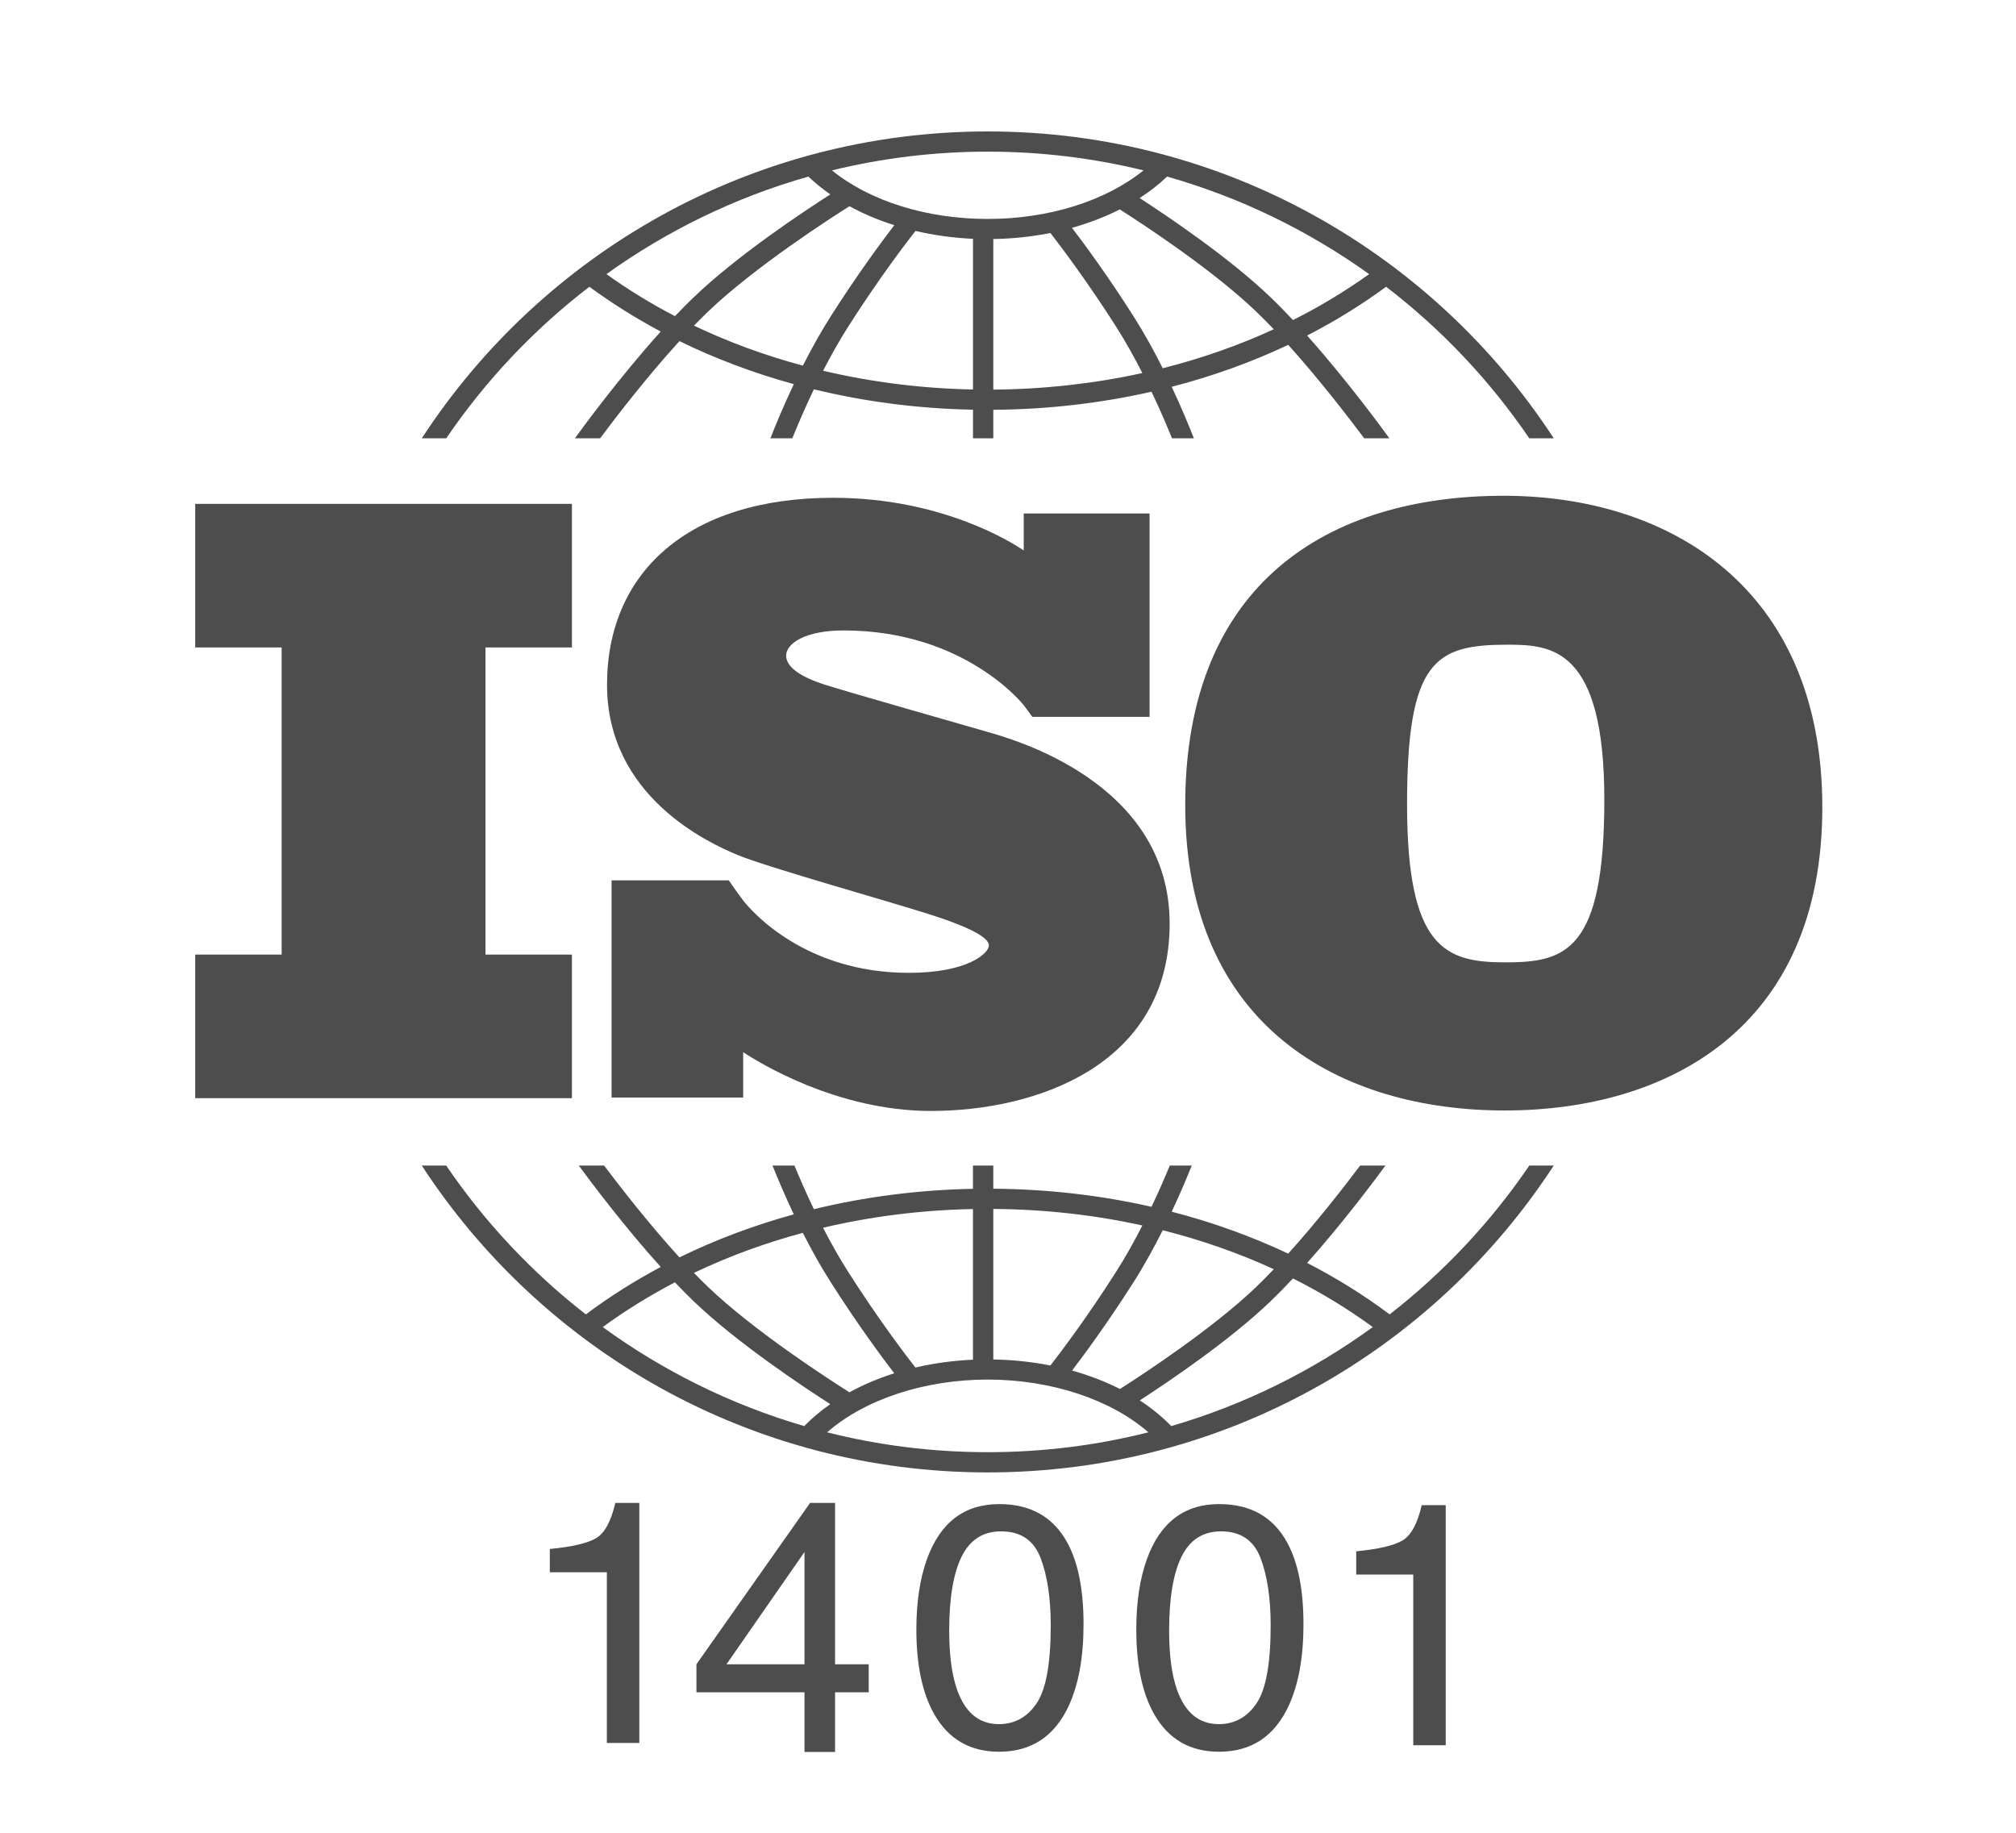
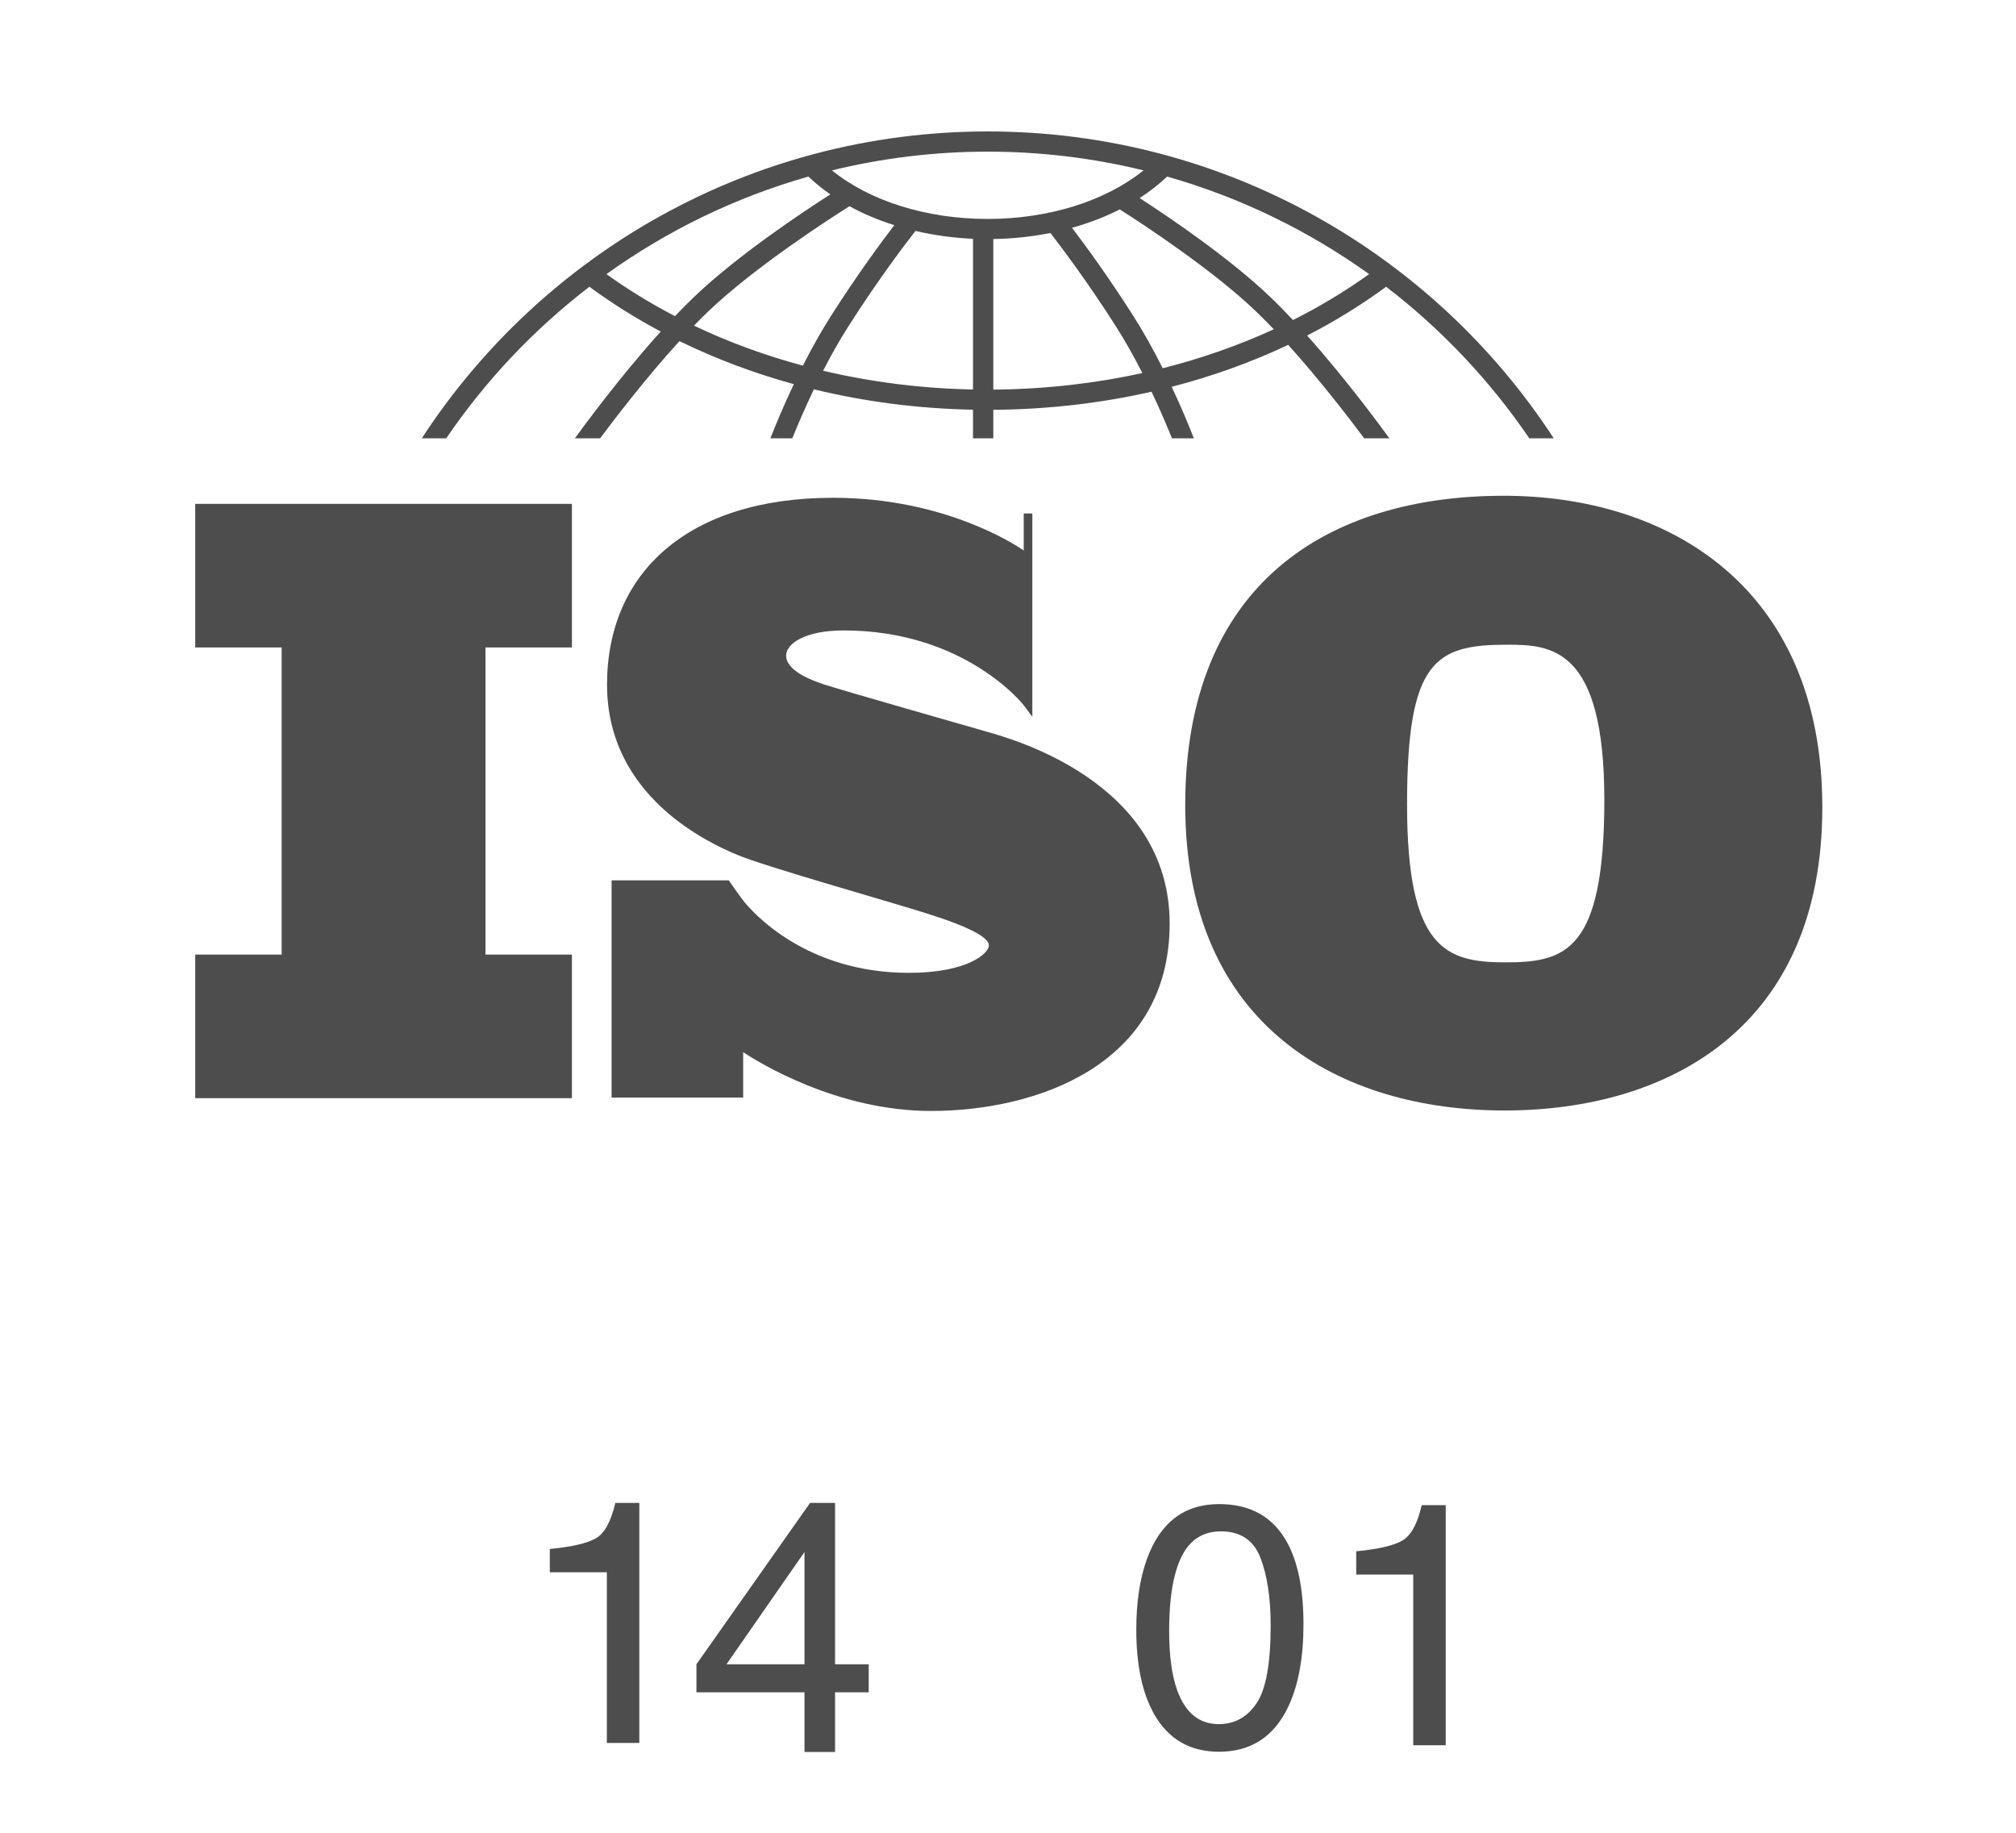
<svg xmlns="http://www.w3.org/2000/svg" width="55" height="50" viewBox="0 0 55 50" fill="none">
  <g clip-path="url(#clip0_77_2939)">
    <mask id="mask0_77_2939" style="mask-type:luminance" maskUnits="userSpaceOnUse" x="0" y="0" width="55" height="50">
      <path d="M55 0H0V50H55V0Z" fill="white" />
    </mask>
    <g mask="url(#mask0_77_2939)">
      <path d="M15.603 17.663V13.746H5.326V17.663H7.684V26.042H5.326V29.959H15.603V26.042H13.245V17.663H15.603Z" fill="#4D4D4D" />
-       <path d="M26.944 19.968C26.309 19.784 23.041 18.854 22.475 18.67C21.909 18.486 21.447 18.222 21.447 17.888C21.447 17.555 21.966 17.199 23.017 17.199C26.332 17.199 27.924 19.233 27.924 19.233C27.924 19.233 28.104 19.47 28.164 19.556H31.362V14.008H27.929V15.017C27.667 14.837 25.731 13.58 22.729 13.58C18.767 13.58 16.561 15.625 16.561 18.681C16.561 21.737 19.345 23.001 20.119 23.323C20.892 23.644 23.918 24.495 25.212 24.897C26.505 25.299 26.979 25.586 26.979 25.793C26.979 26 26.413 26.54 24.796 26.54C21.98 26.54 20.529 24.887 20.275 24.567V24.565C20.194 24.457 20.099 24.329 20.067 24.281C20.029 24.226 19.943 24.102 19.883 24.017H16.685V29.942H20.275V28.704C20.692 28.981 22.831 30.308 25.397 30.308C28.261 30.308 31.91 29.067 31.91 25.195C31.91 21.324 27.579 20.152 26.944 19.968Z" fill="#4D4D4D" />
+       <path d="M26.944 19.968C26.309 19.784 23.041 18.854 22.475 18.67C21.909 18.486 21.447 18.222 21.447 17.888C21.447 17.555 21.966 17.199 23.017 17.199C26.332 17.199 27.924 19.233 27.924 19.233C27.924 19.233 28.104 19.47 28.164 19.556V14.008H27.929V15.017C27.667 14.837 25.731 13.58 22.729 13.58C18.767 13.58 16.561 15.625 16.561 18.681C16.561 21.737 19.345 23.001 20.119 23.323C20.892 23.644 23.918 24.495 25.212 24.897C26.505 25.299 26.979 25.586 26.979 25.793C26.979 26 26.413 26.54 24.796 26.54C21.98 26.54 20.529 24.887 20.275 24.567V24.565C20.194 24.457 20.099 24.329 20.067 24.281C20.029 24.226 19.943 24.102 19.883 24.017H16.685V29.942H20.275V28.704C20.692 28.981 22.831 30.308 25.397 30.308C28.261 30.308 31.91 29.067 31.91 25.195C31.91 21.324 27.579 20.152 26.944 19.968Z" fill="#4D4D4D" />
      <path d="M41.026 13.525C36.251 13.525 32.335 15.9 32.335 21.962C32.335 28.025 36.586 30.295 41.047 30.295C45.507 30.295 49.716 28.045 49.716 22.025C49.716 16.005 45.507 13.525 41.026 13.525ZM41.068 26.254C39.434 26.254 38.387 25.879 38.387 21.942C38.387 18.004 39.162 17.588 41.13 17.588C42.324 17.588 43.769 17.671 43.769 21.817C43.769 25.962 42.701 26.254 41.068 26.254Z" fill="#4D4D4D" />
      <path d="M12.174 11.958C13.247 10.381 14.567 8.984 16.08 7.823C16.692 8.273 17.342 8.681 18.026 9.045C16.881 10.315 15.854 11.722 15.684 11.958H16.372C16.784 11.405 17.637 10.292 18.537 9.306C19.521 9.787 20.566 10.18 21.657 10.48C21.366 11.092 21.147 11.628 21.018 11.958H21.615C21.753 11.618 21.954 11.144 22.204 10.621C23.596 10.959 25.053 11.149 26.545 11.177V11.958H27.099V11.18C28.58 11.169 30.029 11.001 31.416 10.686C31.652 11.183 31.842 11.632 31.974 11.958H32.571C32.447 11.641 32.24 11.135 31.966 10.552C33.077 10.265 34.142 9.882 35.145 9.408C36.01 10.368 36.819 11.424 37.218 11.958H37.905C37.74 11.73 36.767 10.395 35.661 9.154C36.421 8.763 37.142 8.318 37.816 7.823C39.329 8.984 40.649 10.381 41.722 11.958H42.389C39.11 6.924 33.414 3.586 26.948 3.586C20.482 3.586 14.786 6.924 11.507 11.958H12.174ZM21.904 9.975C20.867 9.697 19.871 9.331 18.933 8.884C19.061 8.752 19.188 8.625 19.314 8.504C20.599 7.271 22.712 5.918 23.175 5.626C23.551 5.832 23.962 6.005 24.398 6.143C24.059 6.585 23.394 7.483 22.669 8.621C22.387 9.064 22.13 9.53 21.904 9.975ZM26.545 10.626C25.141 10.598 23.768 10.424 22.456 10.114C22.661 9.715 22.89 9.305 23.137 8.916C23.972 7.605 24.725 6.62 24.976 6.3C25.477 6.417 26.003 6.491 26.545 6.515V10.626ZM27.099 10.629V6.521C27.634 6.512 28.156 6.456 28.657 6.356C28.943 6.725 29.661 7.674 30.452 8.916C30.712 9.325 30.952 9.758 31.165 10.177C29.858 10.464 28.493 10.618 27.099 10.629ZM31.721 10.046C31.487 9.579 31.217 9.088 30.92 8.621C30.233 7.541 29.599 6.678 29.246 6.215C29.71 6.085 30.148 5.917 30.55 5.713C31.201 6.127 33.09 7.366 34.275 8.504C34.433 8.655 34.592 8.816 34.751 8.983C33.793 9.423 32.778 9.779 31.721 10.046ZM37.352 7.478C36.701 7.945 36.007 8.364 35.275 8.731C35.07 8.513 34.864 8.302 34.66 8.107C33.551 7.043 31.9 5.927 31.091 5.403C31.366 5.226 31.617 5.03 31.841 4.817C33.844 5.386 35.703 6.296 37.352 7.478ZM26.948 4.137C28.412 4.137 29.835 4.315 31.197 4.648C30.163 5.483 28.614 5.973 26.948 5.973C25.275 5.973 23.73 5.485 22.697 4.648C24.06 4.315 25.483 4.137 26.948 4.137ZM22.055 4.817C22.237 4.991 22.437 5.153 22.653 5.303C21.92 5.772 20.115 6.969 18.929 8.107C18.758 8.27 18.586 8.445 18.415 8.625C17.759 8.284 17.133 7.901 16.545 7.478C18.194 6.296 20.052 5.386 22.055 4.817Z" fill="#4D4D4D" />
-       <path d="M41.723 31.797C40.672 33.34 39.385 34.712 37.912 35.858C37.211 35.333 36.458 34.864 35.661 34.454C36.621 33.378 37.48 32.231 37.798 31.797H37.108C36.682 32.362 35.938 33.321 35.145 34.2C34.142 33.727 33.077 33.344 31.966 33.056C32.201 32.556 32.387 32.113 32.513 31.797H31.914C31.787 32.105 31.618 32.496 31.416 32.923C30.03 32.608 28.58 32.44 27.099 32.429V31.797H26.544V32.432C25.052 32.461 23.594 32.65 22.204 32.988C21.987 32.536 21.808 32.121 21.674 31.797H21.075C21.208 32.128 21.405 32.599 21.656 33.129C20.565 33.429 19.519 33.821 18.536 34.303C17.71 33.397 16.923 32.384 16.48 31.797H15.79C16.119 32.245 17.027 33.457 18.026 34.564C17.306 34.947 16.623 35.379 15.983 35.858C14.51 34.712 13.223 33.34 12.173 31.797H11.507C14.786 36.831 20.482 40.169 26.948 40.169C33.413 40.169 39.11 36.831 42.389 31.797L41.723 31.797ZM31.721 33.562C32.778 33.829 33.794 34.185 34.752 34.625C34.592 34.793 34.432 34.954 34.275 35.106C33.093 36.239 31.21 37.475 30.555 37.893C30.153 37.689 29.714 37.52 29.248 37.39C29.602 36.926 30.234 36.065 30.92 34.988C31.217 34.522 31.486 34.029 31.721 33.562ZM27.099 32.981C28.494 32.991 29.858 33.144 31.165 33.432C30.952 33.851 30.712 34.284 30.451 34.693C29.662 35.934 28.945 36.881 28.657 37.252C28.159 37.153 27.636 37.097 27.099 37.088L27.099 32.981ZM26.544 32.984V37.094C26.001 37.118 25.474 37.191 24.974 37.307C24.721 36.984 23.97 36.002 23.137 34.693C22.889 34.304 22.66 33.894 22.455 33.494C23.766 33.185 25.139 33.011 26.544 32.984ZM21.903 33.633C22.129 34.079 22.386 34.545 22.669 34.988C23.393 36.126 24.058 37.023 24.397 37.465C23.96 37.603 23.55 37.777 23.174 37.983C22.709 37.69 20.598 36.337 19.313 35.106C19.187 34.985 19.06 34.857 18.932 34.725C19.87 34.278 20.866 33.912 21.903 33.633ZM16.444 36.204C17.062 35.752 17.72 35.345 18.413 34.983C18.585 35.164 18.758 35.339 18.928 35.503C20.114 36.64 21.919 37.836 22.652 38.306C22.391 38.488 22.152 38.688 21.941 38.905C19.941 38.322 18.087 37.399 16.444 36.204ZM26.948 39.617C25.436 39.617 23.968 39.429 22.565 39.075C23.589 38.179 25.216 37.636 26.948 37.636C28.678 37.636 30.306 38.18 31.33 39.075C29.927 39.429 28.459 39.617 26.948 39.617ZM31.954 38.905C31.703 38.647 31.415 38.412 31.095 38.204C31.905 37.679 33.553 36.565 34.66 35.503C34.864 35.307 35.07 35.096 35.275 34.877C36.044 35.264 36.773 35.707 37.452 36.204C35.809 37.399 33.954 38.322 31.954 38.905Z" fill="#4D4D4D" />
-       <path d="M29.118 42.085C29.414 42.627 29.561 43.369 29.561 44.312C29.561 45.206 29.427 45.946 29.16 46.531C28.772 47.37 28.138 47.789 27.258 47.789C26.464 47.789 25.873 47.446 25.485 46.76C25.162 46.188 25 45.419 25 44.455C25 43.708 25.097 43.066 25.291 42.53C25.654 41.532 26.311 41.033 27.262 41.033C28.118 41.033 28.736 41.384 29.118 42.085ZM28.282 46.466C28.538 46.087 28.666 45.379 28.666 44.344C28.666 43.597 28.573 42.983 28.388 42.501C28.203 42.018 27.844 41.777 27.311 41.777C26.821 41.777 26.462 42.006 26.236 42.464C26.009 42.922 25.896 43.596 25.896 44.487C25.896 45.157 25.968 45.696 26.113 46.104C26.335 46.725 26.714 47.036 27.251 47.036C27.682 47.036 28.026 46.846 28.282 46.466Z" fill="#4D4D4D" />
      <path d="M35.118 42.085C35.414 42.627 35.561 43.369 35.561 44.312C35.561 45.206 35.428 45.946 35.16 46.531C34.772 47.37 34.138 47.789 33.258 47.789C32.464 47.789 31.873 47.446 31.485 46.76C31.162 46.188 31 45.419 31 44.455C31 43.708 31.097 43.066 31.291 42.53C31.654 41.532 32.311 41.033 33.262 41.033C34.118 41.033 34.736 41.384 35.118 42.085ZM34.282 46.466C34.538 46.087 34.666 45.379 34.666 44.344C34.666 43.597 34.573 42.983 34.388 42.501C34.203 42.018 33.844 41.777 33.311 41.777C32.821 41.777 32.462 42.006 32.236 42.464C32.009 42.922 31.896 43.596 31.896 44.487C31.896 45.157 31.968 45.696 32.113 46.104C32.335 46.725 32.714 47.036 33.251 47.036C33.682 47.036 34.026 46.846 34.282 46.466Z" fill="#4D4D4D" />
      <path d="M37 42.955V42.321C37.6 42.263 38.019 42.166 38.256 42.029C38.493 41.893 38.67 41.571 38.787 41.062H39.442V47.612H38.556V42.955L37 42.955Z" fill="#4D4D4D" />
      <path d="M15 42.892V42.258C15.6 42.2 16.019 42.103 16.256 41.967C16.493 41.831 16.67 41.508 16.787 41H17.442V47.549H16.556V42.892L15 42.892Z" fill="#4D4D4D" />
      <path d="M21.948 47.795V46.168H19V45.403L22.101 41H22.782V45.403H23.7V46.168H22.782V47.795H21.948ZM21.948 45.403V42.34L19.82 45.403H21.948Z" fill="#4D4D4D" />
    </g>
  </g>
  <defs>
    <clipPath id="clip0_77_2939">
      <rect width="55" height="50" fill="white" />
    </clipPath>
  </defs>
</svg>